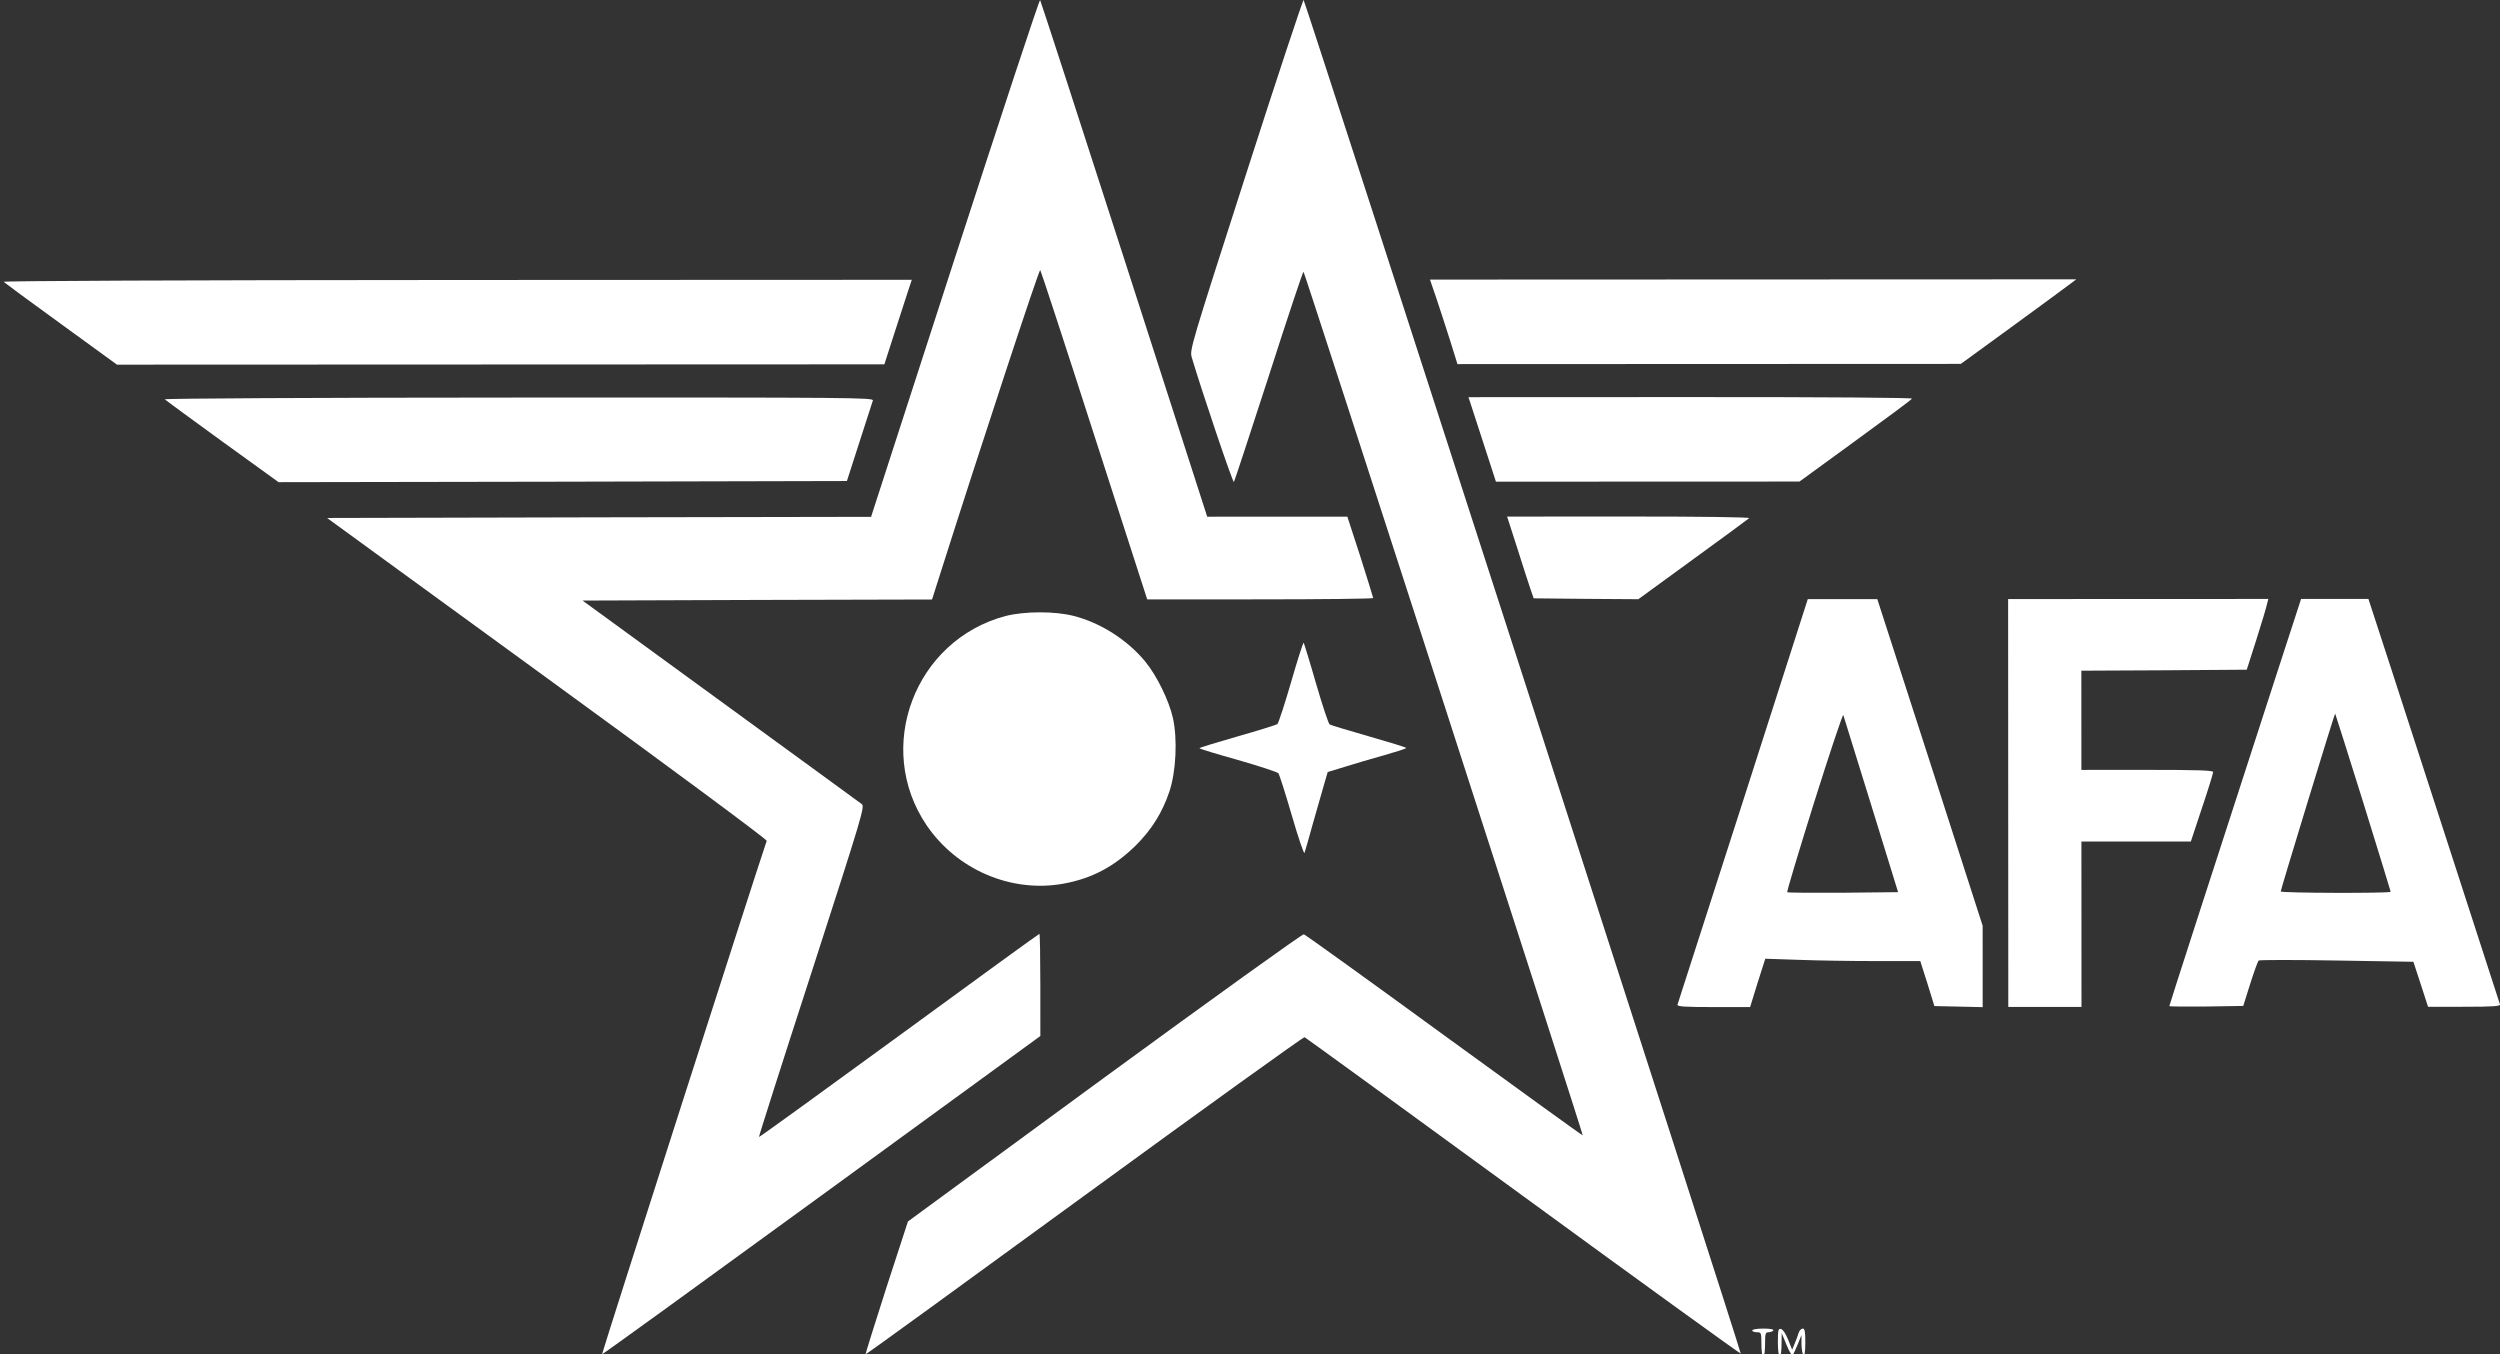
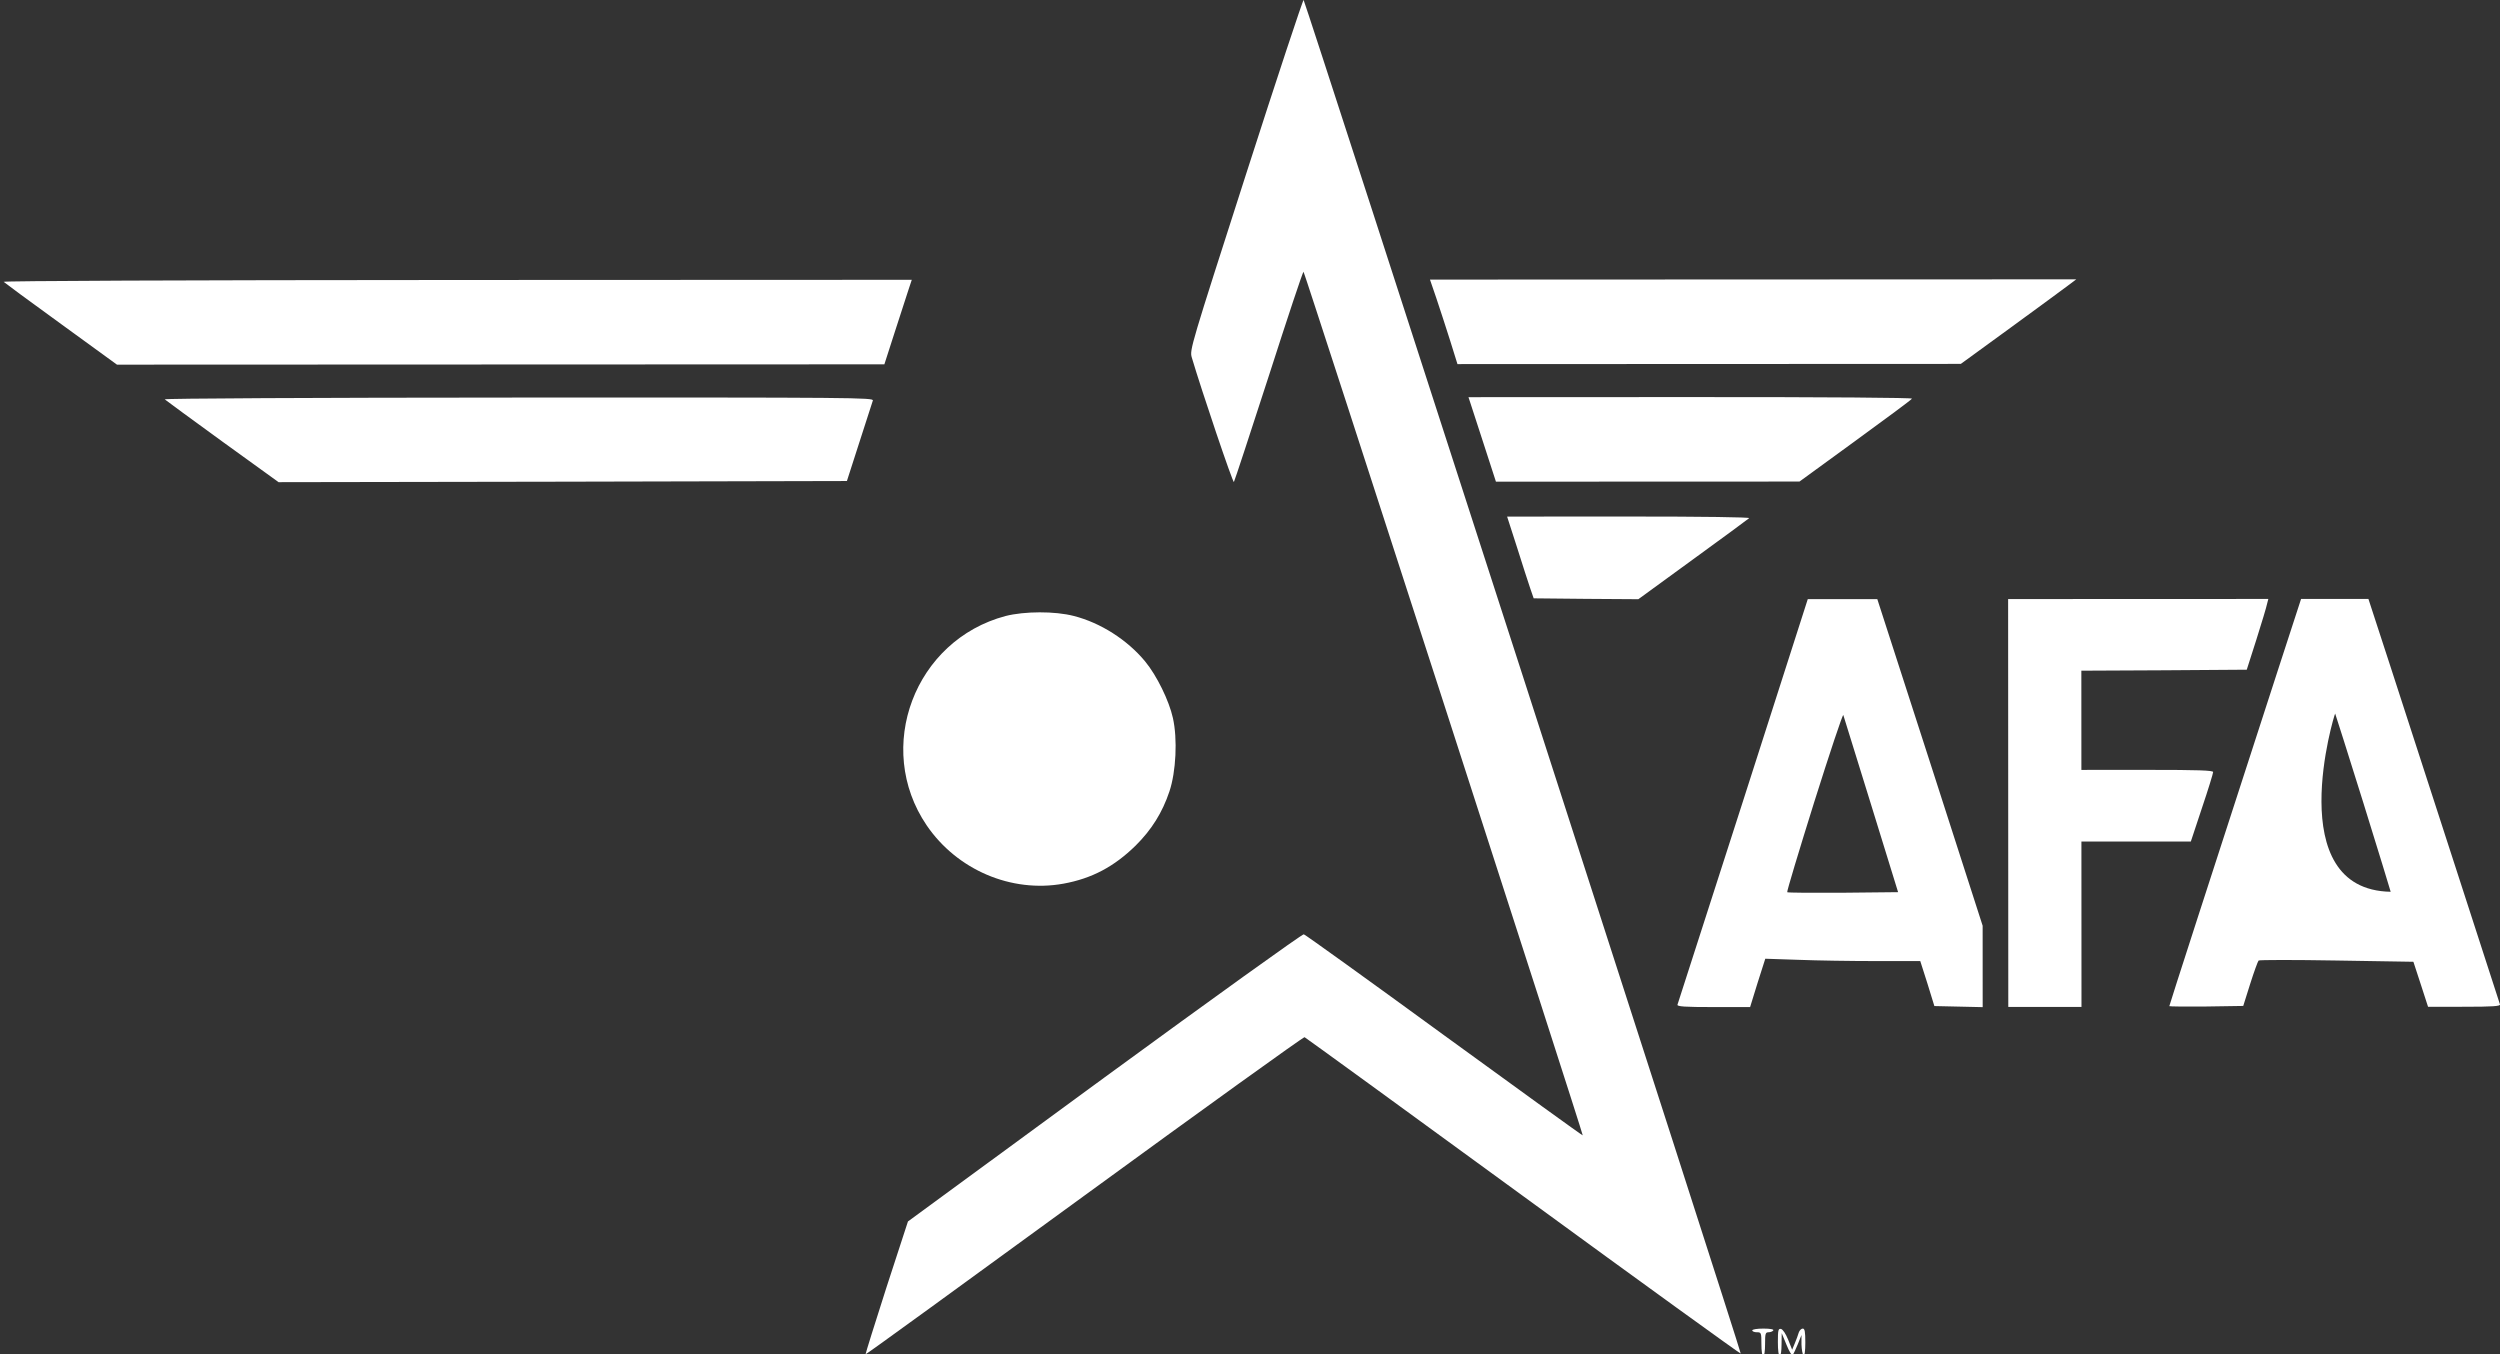
<svg xmlns="http://www.w3.org/2000/svg" viewBox="0 0 1366.00 740.00" data-guides="{&quot;vertical&quot;:[],&quot;horizontal&quot;:[]}">
  <rect x="0" y="0" width="1366.00" height="740.00" fill="#333333" stroke="none" />
-   <path fill="#ffffff" stroke="none" fill-opacity="1" stroke-width="1" stroke-opacity="1" color="rgb(51, 51, 51)" id="tSvgb493c5a2b7" title="Path 1" d="M521.788 140.829C506.51 188.02 491.233 235.211 475.955 282.402C426.432 282.489 376.909 282.576 327.386 282.663C277.83 282.784 228.274 282.904 178.718 283.025C218.821 312.223 258.924 341.421 299.028 370.619C368.134 420.887 419.138 458.715 418.938 459.418C414.445 472.27 328.671 739.651 328.971 739.952C329.171 740.153 383.144 701.078 448.91 653.164C488.757 624.134 528.603 595.104 568.45 566.074C568.446 556.771 568.442 547.468 568.439 538.165C568.433 522.805 568.227 510.256 567.928 510.256C567.628 510.256 533.145 535.268 491.266 565.905C449.287 596.542 414.905 621.453 414.705 621.253C414.505 621.153 427.485 580.388 443.562 530.888C471.521 444.337 472.62 440.622 470.819 439.318C469.819 438.515 435.016 413.23 393.613 383.029C368.511 364.734 343.409 346.44 318.307 328.145C350.133 328.031 381.96 327.918 413.786 327.805C445.613 327.725 477.44 327.645 509.266 327.565C510.897 322.444 512.528 317.324 514.159 312.203C536.426 242.12 567.781 146.934 568.381 147.536C568.781 148.038 582.095 188.692 597.911 237.878C607.555 267.758 617.198 297.637 626.841 327.517C647.437 327.509 668.033 327.5 688.628 327.492C722.521 327.478 750.315 327.166 750.315 326.764C750.315 326.463 747.111 316.224 743.308 304.179C740.938 296.884 738.569 289.59 736.2 282.296C723.436 282.301 710.672 282.306 697.908 282.312C685.144 282.317 672.38 282.322 659.616 282.327C644.5 235.383 629.385 188.439 614.269 141.494C589.343 64.101 568.622 0.461 568.322 0.059C567.921 -0.443 547.051 63.014 521.788 140.829Z" style="" />
  <path fill="#ffffff" stroke="none" fill-opacity="1" stroke-width="1" stroke-opacity="1" color="rgb(51, 51, 51)" id="tSvg140366c75fa" title="Path 2" d="M680.836 95.186C650.581 189.367 649.981 191.174 651.183 195.29C656.489 213.258 673.706 264.251 674.206 263.347C674.605 262.744 683.193 236.538 693.378 205.111C703.463 173.684 711.951 148.181 712.251 148.482C712.951 149.184 865.209 619.965 864.81 620.367C864.71 620.568 830.707 595.985 789.203 565.784C747.8 535.582 713.197 510.699 712.397 510.499C711.597 510.298 662.522 545.556 603.452 588.749C567.67 614.966 531.888 641.183 496.106 667.4C492.178 679.449 488.251 691.498 484.323 703.547C477.933 723.427 472.84 739.793 472.94 739.994C473.14 740.195 526.913 701.12 592.48 653.306C658.047 605.492 712.22 566.518 712.82 566.718C713.42 567.019 767.224 606.05 832.33 653.61C897.435 701.17 950.94 739.799 951.139 739.599C951.639 739.096 713.291 1.105 712.291 0.001C711.991 -0.401 697.811 42.372 680.836 95.186Z" style="" />
  <path fill="#ffffff" stroke="none" fill-opacity="1" stroke-width="1" stroke-opacity="1" color="rgb(51, 51, 51)" id="tSvg158e3666abb" title="Path 3" d="M2.003 153.991C2.503 154.493 16.604 164.928 33.406 177.069C43.573 184.46 53.74 191.852 63.908 199.243C133.793 199.215 203.679 199.186 273.564 199.158C343.449 199.13 413.334 199.101 483.22 199.073C485.084 193.283 486.948 187.493 488.812 181.702C491.907 172.264 495.302 161.822 496.301 158.609C496.933 156.701 497.566 154.794 498.198 152.886C415.315 152.92 332.433 152.953 249.55 152.987C98.382 153.049 1.403 153.49 2.003 153.991Z" style="" />
  <path fill="#ffffff" stroke="none" fill-opacity="1" stroke-width="1" stroke-opacity="1" color="rgb(51, 51, 51)" id="tSvg1346b84b2b4" title="Path 4" d="M784.842 163.009C786.744 168.731 790.147 179.07 792.35 186.097C793.684 190.38 795.019 194.662 796.354 198.945C842.211 198.927 888.068 198.908 933.925 198.889C979.749 198.871 1025.572 198.852 1071.396 198.833C1080.458 192.237 1089.52 185.641 1098.582 179.045C1113.475 168.196 1127.668 157.75 1130.066 155.942C1131.532 154.837 1132.998 153.732 1134.464 152.627C1075.61 152.651 1016.755 152.675 957.901 152.699C899.047 152.723 840.193 152.747 781.338 152.771C782.506 156.184 783.674 159.596 784.842 163.009Z" style="" />
  <path fill="#ffffff" stroke="none" fill-opacity="1" stroke-width="1" stroke-opacity="1" color="rgb(51, 51, 51)" id="tSvg11fbbd6d863" title="Path 5" d="M90.01 218.207C90.51 218.709 104.712 229.043 121.513 241.285C131.747 248.676 141.981 256.067 152.215 263.459C203.971 263.371 255.727 263.283 307.483 263.195C359.238 263.074 410.994 262.952 462.75 262.83C465.013 255.802 467.276 248.774 469.54 241.745C473.334 230.098 476.63 219.857 476.929 218.853C477.428 217.246 467.73 217.15 283.269 217.225C170.993 217.27 89.41 217.705 90.01 218.207Z" style="" />
  <path fill="#ffffff" stroke="none" fill-opacity="1" stroke-width="1" stroke-opacity="1" color="rgb(51, 51, 51)" id="tSvg1313e0c9e8d" title="Path 6" d="M803.261 219.724C803.761 221.33 807.165 231.669 810.769 242.811C812.971 249.603 815.173 256.396 817.375 263.188C845.036 263.177 872.697 263.166 900.358 263.154C927.985 263.143 955.613 263.132 983.24 263.121C993.402 255.721 1003.563 248.321 1013.725 240.922C1030.417 228.767 1044.409 218.421 1044.709 217.819C1045.109 217.316 999.918 216.933 923.834 216.964C883.343 216.981 842.851 216.997 802.36 217.014C802.66 217.917 802.961 218.82 803.261 219.724Z" style="" />
  <path fill="#ffffff" stroke="none" fill-opacity="1" stroke-width="1" stroke-opacity="1" color="rgb(51, 51, 51)" id="tSvgb3c4a350f6" title="Path 7" d="M828.887 299.024C831.79 308.359 835.094 318.397 836.095 321.409C836.729 323.249 837.363 325.089 837.997 326.929C847.528 327.026 857.059 327.122 866.591 327.219C876.122 327.282 885.654 327.345 895.185 327.408C905.113 320.176 915.042 312.943 924.97 305.711C941.362 293.858 955.155 283.612 955.754 283.11C956.254 282.608 930.459 282.217 890.068 282.233C867.872 282.242 845.677 282.251 823.482 282.26C825.284 287.848 827.086 293.436 828.887 299.024Z" style="" />
  <path fill="#ffffff" stroke="none" fill-opacity="1" stroke-width="1" stroke-opacity="1" color="rgb(51, 51, 51)" id="tSvg18b699e4f33" title="Path 8" d="M952.417 437.616C932.946 498.161 916.77 548.364 916.57 548.966C916.27 549.971 920.569 550.27 936.166 550.264C942.865 550.261 949.563 550.258 956.262 550.255C957.627 545.838 958.991 541.42 960.356 537.002C961.754 532.617 963.152 528.233 964.55 523.849C970.548 524.047 976.547 524.245 982.546 524.444C992.544 524.841 1011.64 525.135 1024.937 525.129C1033.036 525.126 1041.134 525.123 1049.232 525.119C1050.534 529.202 1051.835 533.284 1053.136 537.366C1054.405 541.481 1055.672 545.597 1056.941 549.712C1061.34 549.811 1065.739 549.91 1070.138 550.008C1074.537 550.107 1078.936 550.206 1083.335 550.304C1083.332 542.909 1083.329 535.513 1083.326 528.117C1083.323 520.688 1083.32 513.259 1083.317 505.83C1073.741 476.084 1064.164 446.338 1054.587 416.592C1044.977 386.847 1035.367 357.101 1025.757 327.355C1019.425 327.357 1013.093 327.36 1006.761 327.363C1000.429 327.365 994.097 327.368 987.765 327.37C975.983 364.119 964.2 400.868 952.417 437.616ZM1022.404 439.796C1027.309 455.69 1032.214 471.583 1037.12 487.477C1027.089 487.581 1017.057 487.686 1007.026 487.79C990.53 487.897 976.832 487.803 976.532 487.502C976.232 487.2 982.922 465.011 991.309 438.203C999.797 411.294 1006.887 390.008 1007.187 390.71C1007.487 391.513 1014.295 413.597 1022.404 439.796Z" style="" />
  <path fill="#ffffff" stroke="none" fill-opacity="1" stroke-width="1" stroke-opacity="1" color="rgb(51, 51, 51)" id="tSvg1928c7688da" title="Path 9" d="M1097.287 438.762C1097.302 475.907 1097.317 513.053 1097.332 550.198C1103.998 550.195 1110.663 550.193 1117.328 550.19C1123.993 550.187 1130.659 550.184 1137.324 550.182C1137.318 535.123 1137.312 520.064 1137.306 505.005C1137.3 489.946 1137.293 474.887 1137.287 459.828C1147.252 459.824 1157.217 459.82 1167.181 459.816C1177.146 459.812 1187.11 459.808 1197.075 459.804C1199.105 453.679 1201.136 447.554 1203.166 441.429C1206.561 431.389 1209.257 422.553 1209.257 421.85C1209.257 420.947 1201.358 420.649 1173.264 420.66C1161.267 420.665 1149.269 420.67 1137.272 420.675C1137.268 411.639 1137.264 402.604 1137.261 393.569C1137.257 384.534 1137.253 375.498 1137.25 366.463C1152.313 366.39 1167.377 366.317 1182.44 366.244C1197.504 366.137 1212.567 366.031 1227.63 365.924C1229.395 360.402 1231.159 354.879 1232.923 349.357C1235.818 340.22 1238.414 331.585 1238.714 329.979C1238.947 329.075 1239.179 328.171 1239.412 327.268C1215.717 327.278 1192.022 327.287 1168.327 327.297C1144.632 327.307 1120.937 327.316 1097.242 327.326C1097.257 364.471 1097.272 401.616 1097.287 438.762Z" style="" />
-   <path fill="#ffffff" stroke="none" fill-opacity="1" stroke-width="1" stroke-opacity="1" color="rgb(51, 51, 51)" id="tSvgaffb6d7081" title="Path 10" d="M1244.827 365.616C1207.281 481.284 1185.313 549.259 1185.314 549.761C1185.314 549.961 1194.412 550.058 1205.509 549.953C1212.241 549.85 1218.973 549.747 1225.705 549.644C1226.97 545.628 1228.235 541.611 1229.499 537.595C1231.596 530.968 1233.694 525.245 1234.093 524.843C1234.493 524.442 1253.689 524.434 1276.684 524.826C1290.681 525.054 1304.679 525.283 1318.676 525.512C1320.011 529.594 1321.345 533.676 1322.68 537.758C1324.015 541.874 1325.349 545.989 1326.684 550.105C1333.316 550.102 1339.948 550.099 1346.58 550.097C1362.077 550.09 1366.376 549.787 1365.975 548.784C1365.775 548.181 1354.864 514.554 1341.85 474.302C1328.737 433.949 1312.72 384.462 1306.113 364.085C1302.109 351.805 1298.105 339.525 1294.101 327.246C1287.969 327.248 1281.837 327.251 1275.705 327.253C1269.573 327.256 1263.441 327.258 1257.309 327.261C1253.148 340.046 1248.987 352.831 1244.827 365.616ZM1291.246 438.382C1299.455 464.882 1306.263 486.966 1306.263 487.267C1306.263 488.171 1246.276 487.994 1246.176 487.091C1246.175 486.187 1275.63 389.597 1275.93 389.898C1276.03 389.999 1282.937 411.781 1291.246 438.382Z" style="" />
+   <path fill="#ffffff" stroke="none" fill-opacity="1" stroke-width="1" stroke-opacity="1" color="rgb(51, 51, 51)" id="tSvgaffb6d7081" title="Path 10" d="M1244.827 365.616C1207.281 481.284 1185.313 549.259 1185.314 549.761C1185.314 549.961 1194.412 550.058 1205.509 549.953C1212.241 549.85 1218.973 549.747 1225.705 549.644C1226.97 545.628 1228.235 541.611 1229.499 537.595C1231.596 530.968 1233.694 525.245 1234.093 524.843C1234.493 524.442 1253.689 524.434 1276.684 524.826C1290.681 525.054 1304.679 525.283 1318.676 525.512C1320.011 529.594 1321.345 533.676 1322.68 537.758C1324.015 541.874 1325.349 545.989 1326.684 550.105C1333.316 550.102 1339.948 550.099 1346.58 550.097C1362.077 550.09 1366.376 549.787 1365.975 548.784C1365.775 548.181 1354.864 514.554 1341.85 474.302C1328.737 433.949 1312.72 384.462 1306.113 364.085C1302.109 351.805 1298.105 339.525 1294.101 327.246C1287.969 327.248 1281.837 327.251 1275.705 327.253C1269.573 327.256 1263.441 327.258 1257.309 327.261C1253.148 340.046 1248.987 352.831 1244.827 365.616ZM1291.246 438.382C1299.455 464.882 1306.263 486.966 1306.263 487.267C1246.175 486.187 1275.63 389.597 1275.93 389.898C1276.03 389.999 1282.937 411.781 1291.246 438.382Z" style="" />
  <path fill="#ffffff" stroke="none" fill-opacity="1" stroke-width="1" stroke-opacity="1" color="rgb(51, 51, 51)" id="tSvgb1ddbc30c5" title="Path 11" d="M549.461 336.584C499.777 349.756 477.505 408.495 506.317 450.949C522.923 475.338 552.622 487.975 581.014 482.844C596.609 480.026 608.804 473.496 620.497 462.046C629.192 453.409 635.087 444.07 638.981 432.423C642.576 421.679 643.469 403.809 640.865 392.265C638.761 382.829 632.057 369.078 625.655 361.35C615.853 349.508 601.252 340.277 586.754 336.569C576.355 333.863 559.758 333.97 549.461 336.584Z" style="" />
-   <path fill="#ffffff" stroke="none" fill-opacity="1" stroke-width="1" stroke-opacity="1" color="rgb(51, 51, 51)" id="tSvgf9475cb9fa" title="Path 12" d="M705.443 372.762C701.949 384.811 698.554 395.153 697.954 395.655C697.354 396.057 687.558 399.173 676.161 402.39C664.665 405.708 655.368 408.523 655.368 408.824C655.368 409.125 664.867 412.033 676.366 415.24C687.965 418.549 697.865 421.858 698.465 422.46C699.065 423.162 702.368 433.602 705.872 445.647C709.377 457.693 712.48 466.828 712.779 466.024C713.079 465.221 715.176 457.992 717.372 449.96C719.668 441.927 722.364 432.389 723.462 428.674C724.128 426.398 724.793 424.122 725.459 421.846C728.524 420.908 731.59 419.97 734.656 419.032C739.754 417.423 749.351 414.608 756.149 412.698C762.846 410.788 768.345 409.079 768.344 408.678C768.344 408.376 759.245 405.569 748.046 402.361C736.847 399.153 727.148 396.245 726.548 395.844C725.848 395.443 722.545 385.305 719.04 373.359C715.636 361.414 712.533 351.476 712.333 351.175C712.033 350.974 708.938 360.613 705.443 372.762Z" style="" />
  <path fill="#ffffff" stroke="none" fill-opacity="1" stroke-width="1" stroke-opacity="1" color="rgb(51, 51, 51)" id="tSvg15b87649bf3" title="Path 13" d="M957.433 726.947C957.433 727.448 958.533 727.95 959.933 727.949C962.332 727.948 962.433 728.149 962.435 734.474C962.437 738.188 962.838 740.999 963.438 740.999C964.037 740.999 964.436 738.188 964.435 734.473C964.432 728.65 964.632 727.947 966.332 727.947C967.431 727.946 968.631 727.444 968.931 726.942C969.33 726.339 967.231 725.939 963.531 725.94C960.132 725.942 957.433 726.344 957.433 726.947Z" style="" />
  <path fill="#ffffff" stroke="none" fill-opacity="1" stroke-width="1" stroke-opacity="1" color="rgb(51, 51, 51)" id="tSvge650fd0cee" title="Path 14" d="M971.433 733.366C971.434 737.783 971.836 740.996 972.436 740.995C973.035 740.995 973.434 738.184 973.433 734.67C973.465 732.595 973.498 730.521 973.53 728.446C974.398 730.554 975.265 732.662 976.132 734.769C977.533 738.283 979.034 740.792 979.534 740.29C979.934 739.888 981.232 737.177 982.331 734.466C982.997 732.792 983.663 731.119 984.328 729.445C984.329 731.186 984.33 732.926 984.331 734.666C984.432 737.477 984.933 740.187 985.433 740.488C986.033 740.889 986.432 738.279 986.43 733.561C986.427 727.637 986.127 725.931 985.027 725.931C984.227 725.932 983.228 726.936 982.828 728.141C982.529 729.346 981.53 731.856 980.731 733.864C980.232 735.069 979.732 736.274 979.233 737.479C978.499 735.639 977.765 733.798 977.031 731.958C975.73 728.746 974.129 726.337 973.13 726.137C971.63 725.836 971.43 726.84 971.433 733.366Z" style="" />
  <defs />
</svg>